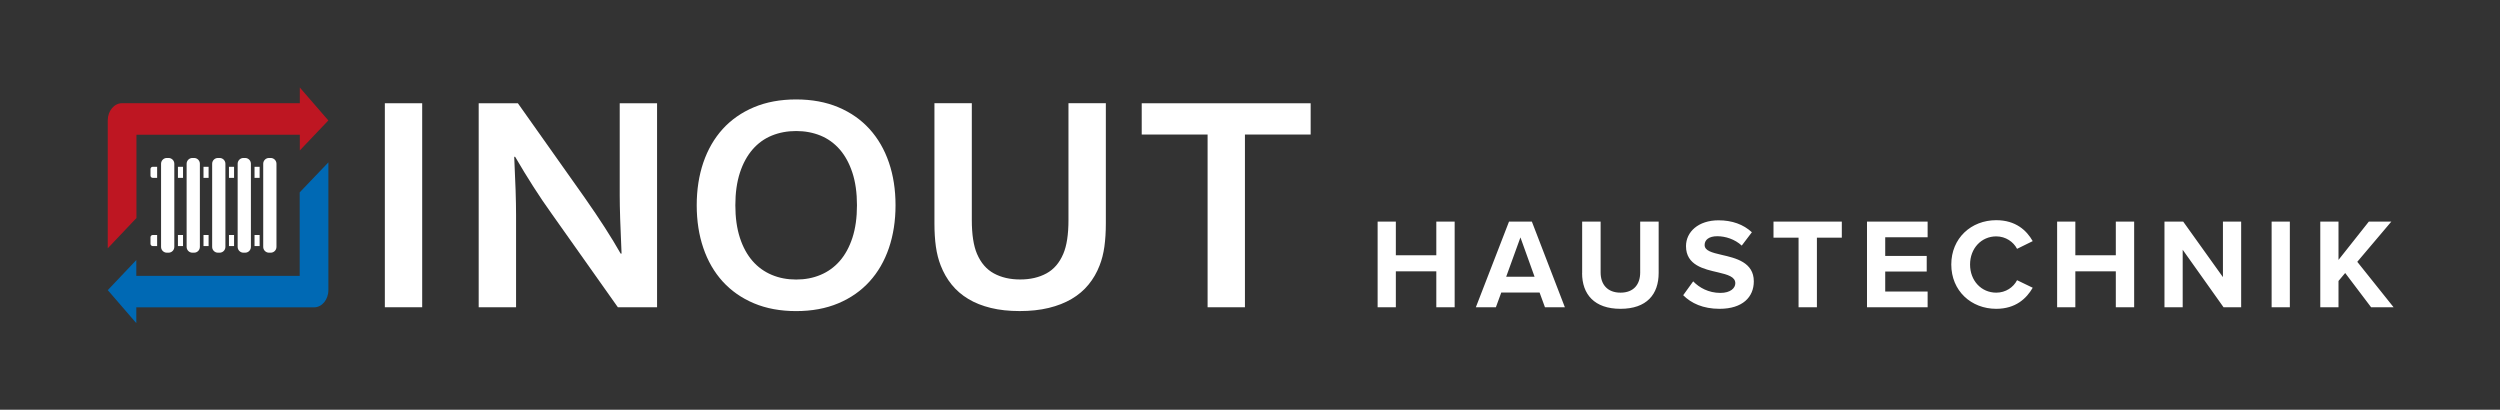
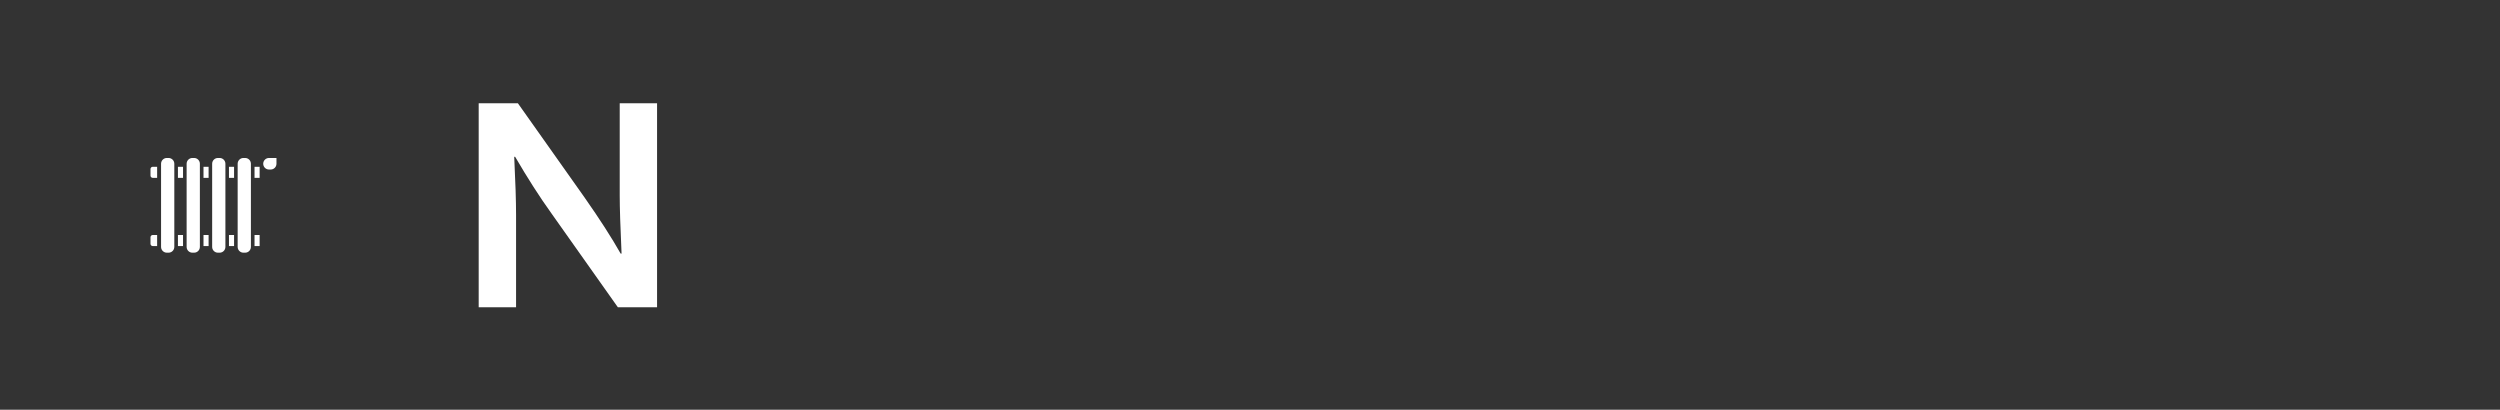
<svg xmlns="http://www.w3.org/2000/svg" version="1.1" viewBox="0 0 800 131.11">
  <rect x="0" y="0" width="800" height="131.11" fill="#333333" stroke="none" />
  <defs>
    <style>
      .cls-1 {
        fill: none;
      }

      .cls-2 {
        fill: #be1622;
      }

      .cls-3 {
        fill: #0069b4;
      }

      .cls-4 {
        fill: #fff;
      }

      .cls-5 {
        clip-path: url(#clippath);
      }
    </style>
    <clipPath id="clippath">
-       <path class="cls-1" d="M48.87,75.2c-.39,0-.71.32-.71.71v2.12c0,.39.32.71.71.71h1.41v-3.53h-1.41ZM56.94,78.74h1.63v-3.53h-1.63v3.53ZM65.12,78.74h1.63v-3.53h-1.63v3.53ZM73.27,78.74h1.63v-3.53h-1.63v3.53ZM81.45,78.74h1.63v-3.53h-1.63v3.53ZM48.87,53.37c-.39,0-.71.32-.71.71v2.12c0,.39.32.71.71.71h1.41v-3.53h-1.41ZM56.94,56.91h1.63v-3.53h-1.63v3.53ZM65.12,56.91h1.63v-3.53h-1.63v3.53ZM73.27,56.91h1.63v-3.53h-1.63v3.53ZM81.45,56.91h1.63v-3.53h-1.63v3.53ZM53.39,50.55c-1.02,0-1.85.83-1.85,1.85v26.61c0,1.02.83,1.85,1.85,1.85h.54c1.02,0,1.85-.83,1.85-1.85v-26.61c0-1.02-.83-1.85-1.85-1.85h-.54ZM61.57,50.55c-1.02,0-1.85.83-1.85,1.85v26.61c0,1.02.83,1.85,1.85,1.85h.54c1.02,0,1.85-.83,1.85-1.85v-26.61c0-1.02-.83-1.85-1.85-1.85h-.54ZM69.74,50.55c-1.02,0-1.85.83-1.85,1.85v26.61c0,1.02.83,1.85,1.85,1.85h.54c1.02,0,1.85-.83,1.85-1.85v-26.61c0-1.02-.83-1.85-1.85-1.85h-.54ZM77.9,50.55c-1.02,0-1.85.83-1.85,1.85v26.61c0,1.02.83,1.85,1.85,1.85h.54c1.02,0,1.85-.83,1.85-1.85v-26.61c0-1.02-.83-1.85-1.85-1.85h-.54ZM86.08,50.55c-1.02,0-1.85.83-1.85,1.85v26.61c0,1.02.83,1.85,1.85,1.85h.54c1.02,0,1.85-.83,1.85-1.85v-26.61c0-1.02-.83-1.85-1.85-1.85h-.54Z" />
+       <path class="cls-1" d="M48.87,75.2c-.39,0-.71.32-.71.71v2.12c0,.39.32.71.71.71h1.41v-3.53h-1.41ZM56.94,78.74h1.63v-3.53h-1.63v3.53ZM65.12,78.74h1.63v-3.53h-1.63v3.53ZM73.27,78.74h1.63v-3.53h-1.63v3.53ZM81.45,78.74h1.63v-3.53h-1.63v3.53ZM48.87,53.37c-.39,0-.71.32-.71.71v2.12c0,.39.32.71.71.71h1.41v-3.53h-1.41ZM56.94,56.91h1.63v-3.53h-1.63v3.53ZM65.12,56.91h1.63v-3.53h-1.63v3.53ZM73.27,56.91h1.63v-3.53h-1.63v3.53ZM81.45,56.91h1.63v-3.53h-1.63v3.53ZM53.39,50.55c-1.02,0-1.85.83-1.85,1.85v26.61c0,1.02.83,1.85,1.85,1.85h.54c1.02,0,1.85-.83,1.85-1.85v-26.61c0-1.02-.83-1.85-1.85-1.85h-.54ZM61.57,50.55c-1.02,0-1.85.83-1.85,1.85v26.61c0,1.02.83,1.85,1.85,1.85h.54c1.02,0,1.85-.83,1.85-1.85v-26.61c0-1.02-.83-1.85-1.85-1.85h-.54ZM69.74,50.55c-1.02,0-1.85.83-1.85,1.85v26.61c0,1.02.83,1.85,1.85,1.85h.54c1.02,0,1.85-.83,1.85-1.85v-26.61c0-1.02-.83-1.85-1.85-1.85h-.54ZM77.9,50.55c-1.02,0-1.85.83-1.85,1.85v26.61c0,1.02.83,1.85,1.85,1.85h.54c1.02,0,1.85-.83,1.85-1.85v-26.61c0-1.02-.83-1.85-1.85-1.85h-.54ZM86.08,50.55c-1.02,0-1.85.83-1.85,1.85c0,1.02.83,1.85,1.85,1.85h.54c1.02,0,1.85-.83,1.85-1.85v-26.61c0-1.02-.83-1.85-1.85-1.85h-.54Z" />
    </clipPath>
  </defs>
  <g>
    <g id="Ebene_1">
      <g>
-         <path class="cls-3" d="M95.9,88.27h-52.28v-5.06l-9.13,9.63,9.13,10.57v-5.06h56.87c2.54,0,4.59-2.47,4.59-5.51v-40.88l-9.18,9.6v26.7Z" />
-         <path class="cls-2" d="M95.94,33.02h-56.87c-2.54,0-4.59,2.47-4.59,5.51v40.93l9.18-9.69v-26.66h52.28v5.03l9.13-9.6-9.13-10.53v5.02Z" />
-       </g>
+         </g>
      <g class="cls-5">
        <rect class="cls-4" x="48.16" y="50.55" width="40.31" height="30.31" />
      </g>
-       <path class="cls-4" d="M398.38,98.33h-11.95v-55.28h-21.08v-10h54.06v10h-21.03v55.28ZM326.29,99.54c-3.41,0-6.49-.33-9.22-1-2.73-.67-5.14-1.62-7.22-2.88-2.08-1.25-3.86-2.78-5.32-4.59-1.46-1.8-2.63-3.85-3.51-6.12-.71-1.82-1.23-3.83-1.54-6.05-.31-2.21-.46-4.68-.46-7.42v-38.45h11.96v37.37c0,4.62.55,8.23,1.66,10.83,1.24,2.9,3.04,4.98,5.42,6.27,2.37,1.29,5.17,1.93,8.39,1.93s6.01-.64,8.39-1.93c2.37-1.28,4.18-3.37,5.41-6.27,1.11-2.6,1.66-6.21,1.66-10.83v-37.37h11.96v38.45c0,2.73-.16,5.2-.46,7.42-.31,2.21-.82,4.23-1.54,6.05-.88,2.28-2.06,4.32-3.54,6.12-1.48,1.81-3.28,3.34-5.41,4.59-2.13,1.25-4.57,2.21-7.34,2.88-2.77.67-5.86,1-9.27,1M274.23,65.68c0-3.97-.49-7.44-1.46-10.41-.98-2.98-2.33-5.46-4.05-7.44-1.73-1.98-3.77-3.46-6.15-4.44-2.38-.97-4.98-1.46-7.8-1.46s-5.44.49-7.8,1.46c-2.38.97-4.43,2.46-6.15,4.44-1.72,1.99-3.08,4.46-4.05,7.44-.97,2.97-1.46,6.44-1.46,10.41s.49,7.44,1.46,10.42c.97,2.98,2.33,5.45,4.05,7.42s3.77,3.44,6.15,4.44c2.37,1,4.97,1.49,7.8,1.49s5.43-.49,7.8-1.49c2.37-.99,4.42-2.47,6.15-4.44,1.72-1.97,3.07-4.44,4.05-7.42.97-2.98,1.46-6.45,1.46-10.42M286.57,65.68c0,4.98-.71,9.54-2.12,13.69-1.42,4.15-3.48,7.72-6.2,10.71s-6.05,5.32-10,6.98c-3.95,1.66-8.45,2.49-13.49,2.49s-9.54-.83-13.49-2.49c-3.95-1.66-7.28-3.99-10.01-6.98-2.71-2.99-4.78-6.56-6.19-10.71-1.42-4.15-2.12-8.71-2.12-13.69s.71-9.54,2.12-13.68c1.42-4.15,3.48-7.72,6.19-10.71,2.72-2.99,6.06-5.32,10.01-6.98,3.95-1.66,8.45-2.49,13.49-2.49s9.54.83,13.49,2.49c3.95,1.66,7.28,3.99,10,6.98,2.71,2.99,4.78,6.56,6.2,10.71,1.42,4.15,2.12,8.71,2.12,13.68" />
-       <rect class="cls-4" x="123.15" y="33.04" width="11.95" height="65.28" />
      <g>
        <path class="cls-4" d="M187.19,63.39c4.68,6.67,8.49,12.59,11.42,17.76h.29c-.39-8.49-.59-14.67-.59-18.54v-29.56h11.95v65.28h-12.54l-21.27-30.06c-3.74-5.2-7.61-11.24-11.61-18.1h-.29c.39,8,.59,14.2.59,18.59v29.57h-11.96V33.04h12.54l21.47,30.34Z" />
-         <path class="cls-4" d="M758.77,98.33h7.19l-11.63-14.55,10.89-12.86h-7.2l-9.7,12.25v-12.25h-5.83v27.41h5.83v-8.42l2.14-2.55,8.3,10.97ZM726.92,98.33h5.83v-27.41h-5.83v27.41ZM711.55,98.33h5.62v-27.41h-5.83v17.76l-12.71-17.76h-6v27.41h5.83v-18.41l13.08,18.41ZM677.06,98.33h5.87v-27.41h-5.87v10.77h-12.95v-10.77h-5.83v27.41h5.83v-11.51h12.95v11.51ZM638.79,98.82c6.25,0,9.7-3.33,11.68-6.74l-5.01-2.42c-1.15,2.26-3.62,3.99-6.66,3.99-4.77,0-8.38-3.82-8.38-9s3.62-9.01,8.38-9.01c3.04,0,5.51,1.77,6.66,3.99l5.01-2.47c-1.93-3.41-5.43-6.7-11.68-6.7-8.01,0-14.38,5.75-14.38,14.18s6.37,14.18,14.38,14.18M597.44,98.33h19.4v-5.05h-13.57v-6.38h13.28v-5.01h-13.28v-5.97h13.57v-5.01h-19.4v27.41ZM575.54,98.33h5.87v-22.28h7.97v-5.13h-21.86v5.13h8.02v22.28ZM538.62,94.47c2.59,2.59,6.37,4.35,11.63,4.35,7.4,0,10.97-3.78,10.97-8.79,0-6.08-5.75-7.44-10.27-8.47-3.17-.74-5.47-1.32-5.47-3.17,0-1.65,1.4-2.8,4.03-2.8s5.63.95,7.85,3l3.24-4.27c-2.71-2.51-6.32-3.82-10.68-3.82-6.45,0-10.4,3.7-10.4,8.26,0,6.13,5.75,7.36,10.23,8.39,3.17.74,5.55,1.44,5.55,3.49,0,1.56-1.56,3.09-4.77,3.09-3.79,0-6.79-1.69-8.71-3.7l-3.2,4.44ZM506.27,87.4c0,6.74,3.9,11.42,12.29,11.42s12.21-4.64,12.21-11.46v-16.44h-5.91v16.28c0,3.82-2.1,6.45-6.29,6.45s-6.37-2.63-6.37-6.45v-16.28h-5.91v16.48ZM486.54,75.97l4.52,12.58h-9.08l4.56-12.58ZM494.39,98.33h6.37l-10.56-27.41h-7.32l-10.61,27.41h6.41l1.73-4.73h12.25l1.73,4.73ZM459.62,98.33h5.87v-27.41h-5.87v10.77h-12.95v-10.77h-5.83v27.41h5.83v-11.51h12.95v11.51Z" />
      </g>
    </g>
  </g>
</svg>